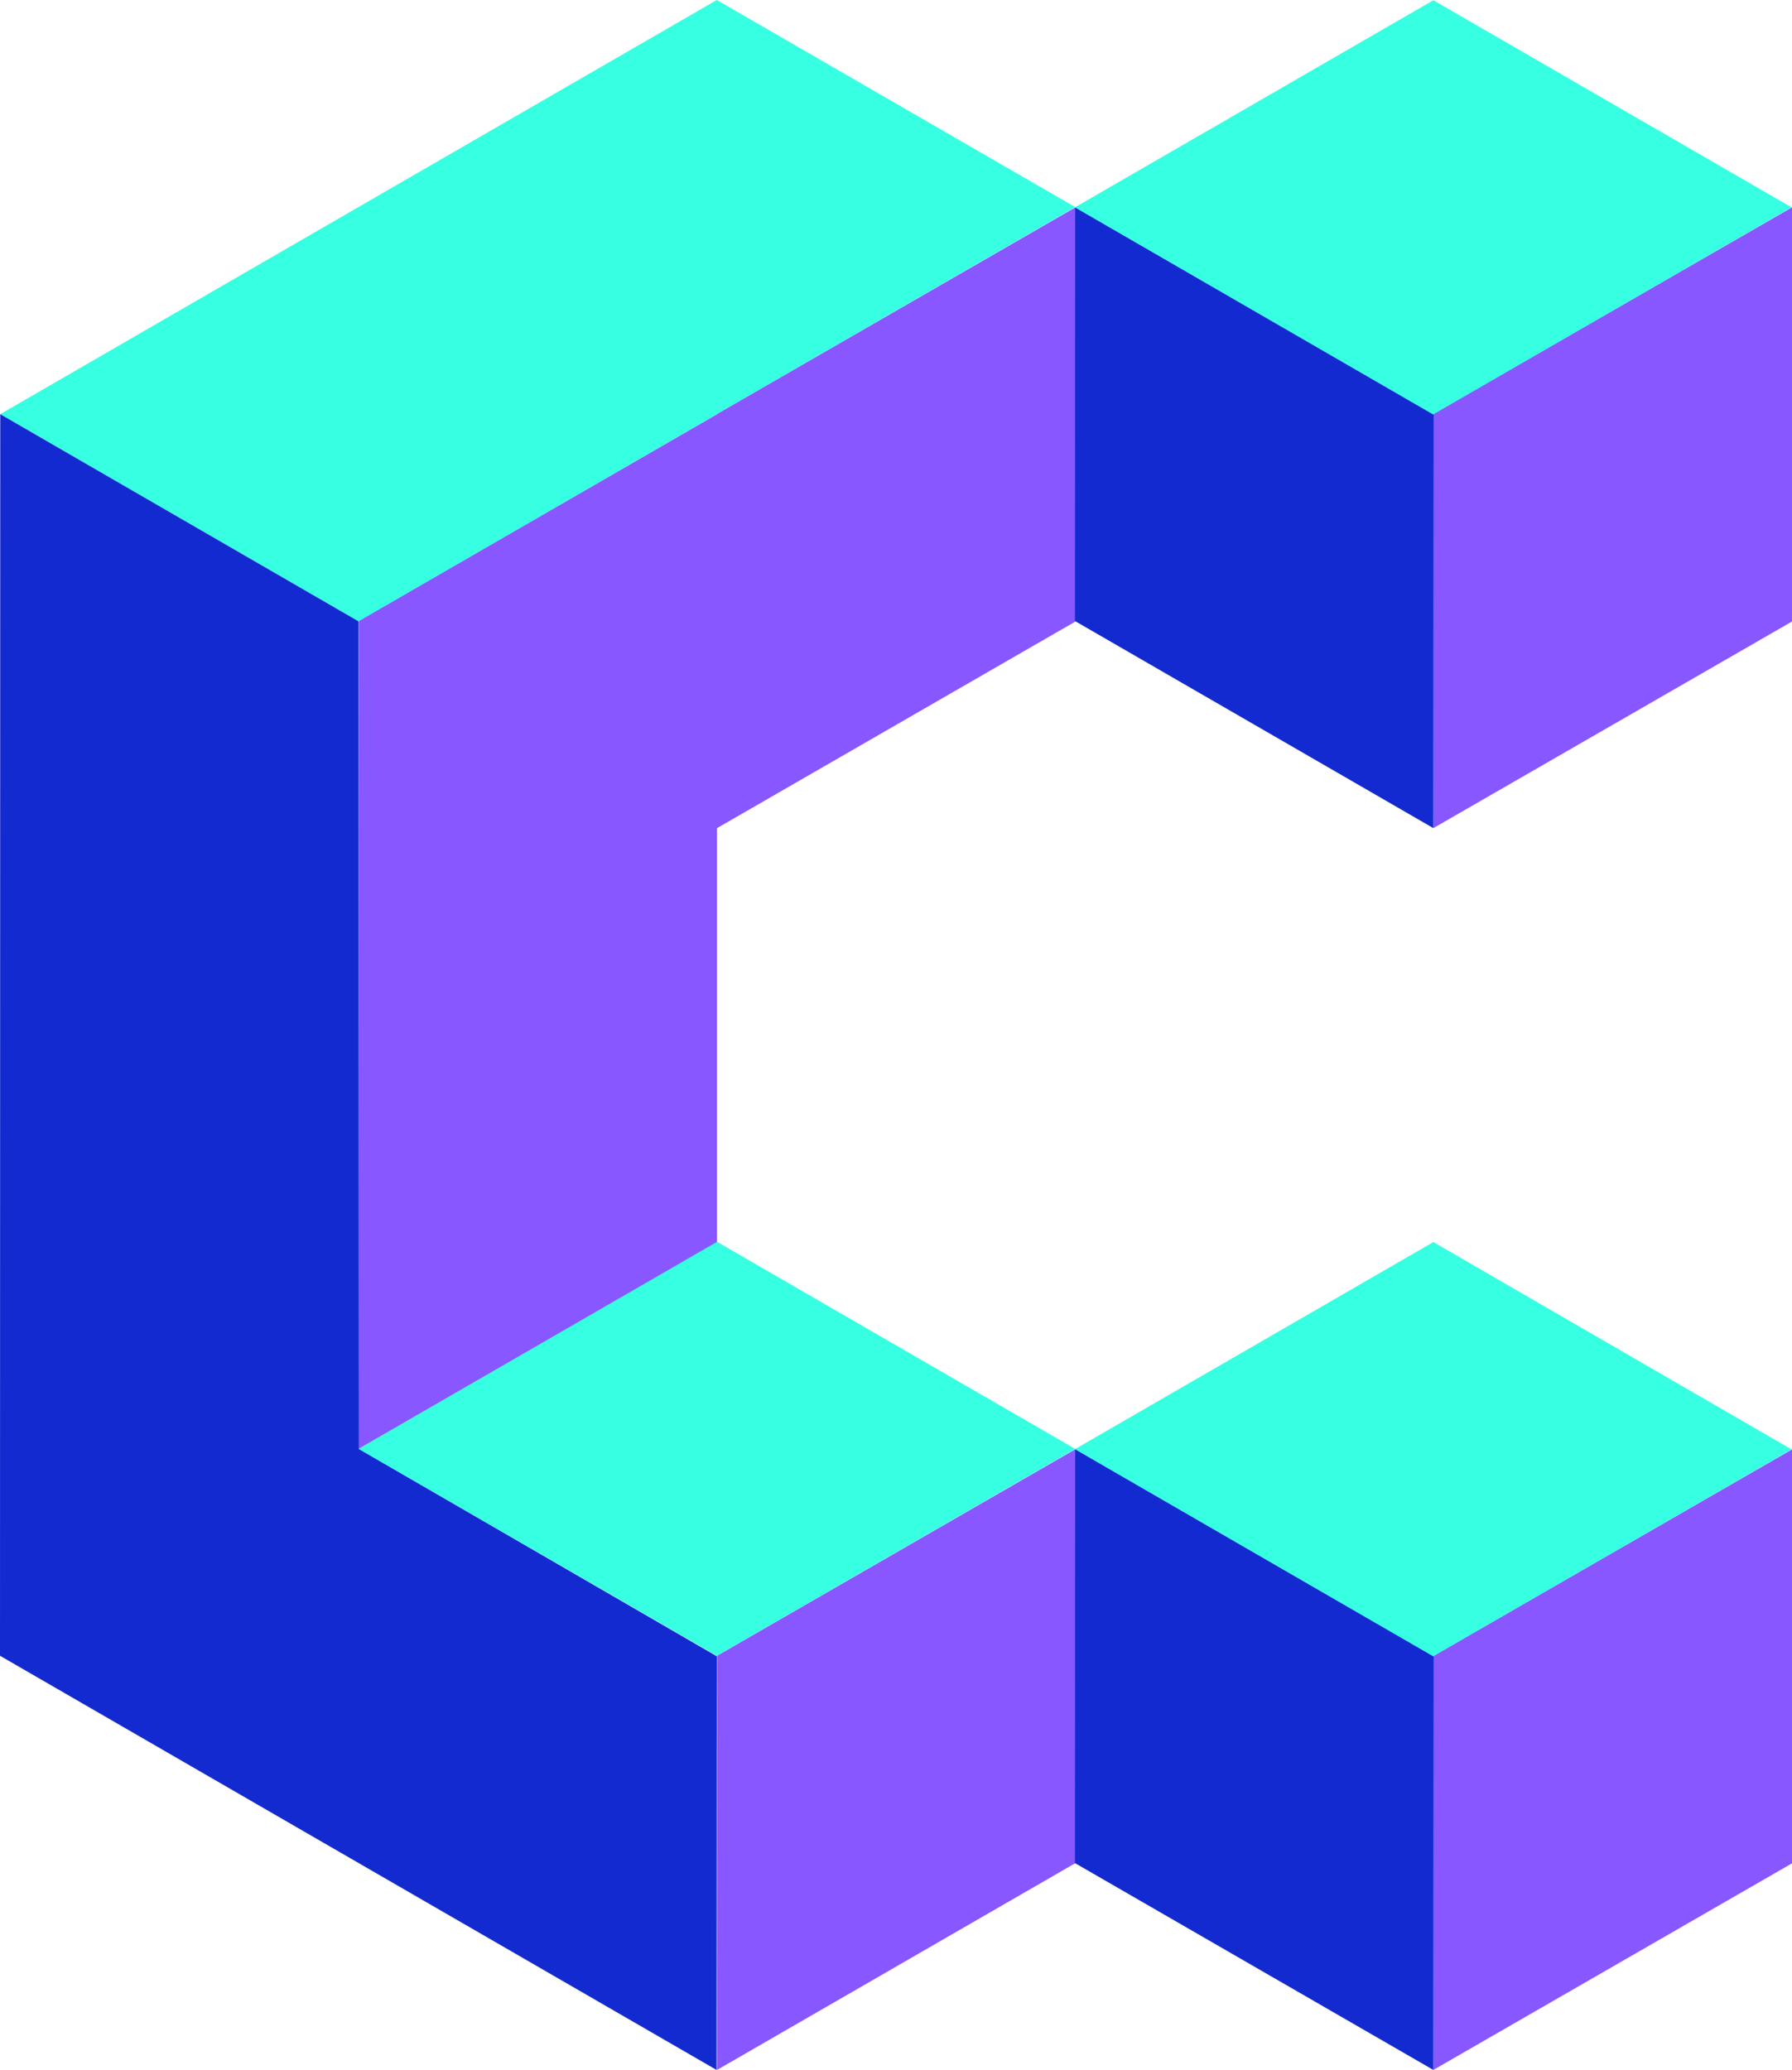
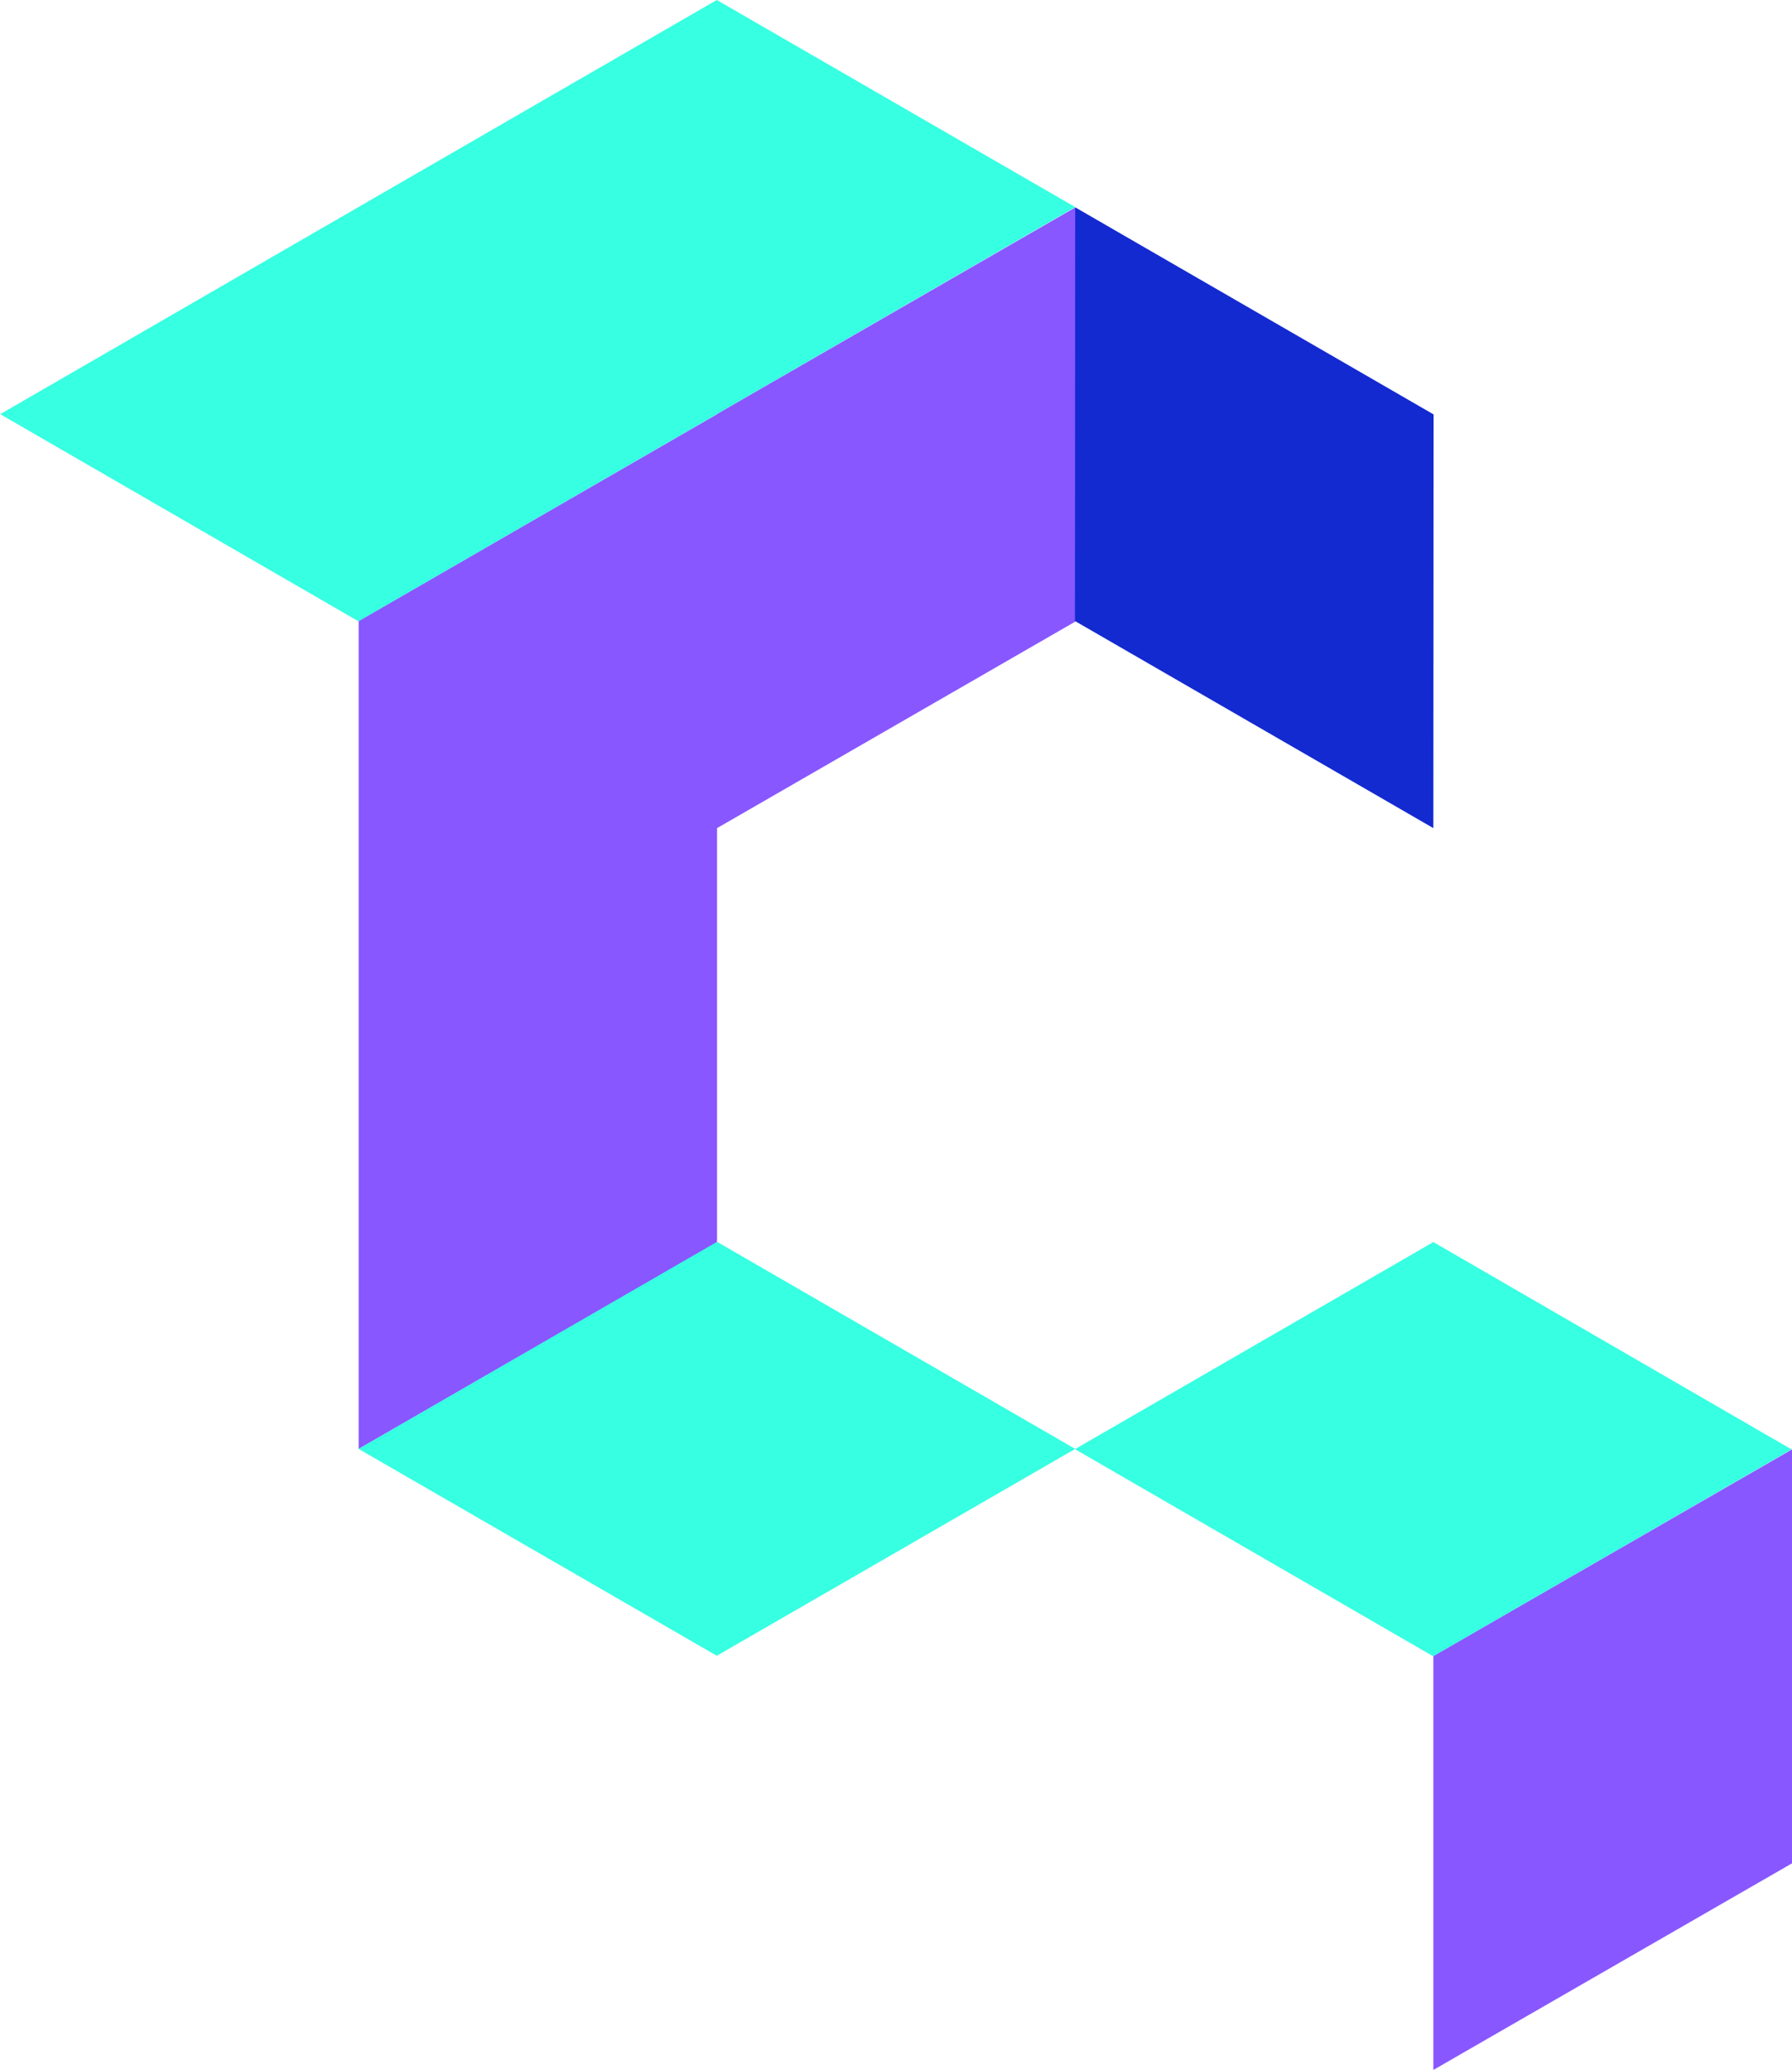
<svg xmlns="http://www.w3.org/2000/svg" viewBox="0 0 74.5 86.07">
  <defs>
    <style>.cls-1{fill:#8857ff;}.cls-2{fill:#132ad1;}.cls-3{fill:#36ffe2;}</style>
  </defs>
  <g id="Layer_2" data-name="Layer 2">
    <g id="Layer_1-2" data-name="Layer 1">
      <polygon class="cls-1" points="29.81 17.21 29.81 17.22 14.91 25.82 14.91 43.02 14.91 43.03 14.91 60.24 29.81 51.65 29.81 34.44 29.81 34.43 29.81 34.43 44.71 25.84 44.71 8.62 29.81 17.21" />
-       <polygon class="cls-1" points="59.59 17.21 59.59 34.43 74.5 25.84 74.5 8.62 59.59 17.21" />
      <polygon class="cls-2" points="59.6 17.23 44.7 8.62 44.69 25.82 59.59 34.43 59.6 17.23" />
-       <polygon class="cls-3" points="59.58 17.23 74.48 8.62 59.59 0.01 44.69 8.62 59.58 17.23" />
      <polygon class="cls-3" points="44.7 8.61 29.8 0 14.9 8.61 0.01 17.22 14.9 25.83 29.8 17.22 29.79 17.22 44.7 8.61" />
-       <polygon class="cls-2" points="0.01 17.22 0 68.84 29.79 86.06 29.8 68.86 14.92 60.24 14.9 25.83 0.01 17.22" />
-       <polygon class="cls-1" points="29.81 68.84 29.81 68.85 29.81 86.06 44.71 77.46 44.71 77.45 44.71 60.25 29.81 68.84" />
      <polygon class="cls-3" points="44.7 60.24 29.81 51.63 14.91 60.24 29.8 68.84 29.8 68.84 44.7 60.24 44.7 60.24 44.7 60.24" />
      <polygon class="cls-1" points="59.59 68.85 59.59 86.06 74.5 77.47 74.5 60.26 59.59 68.85" />
-       <polygon class="cls-2" points="59.6 68.86 44.7 60.25 44.69 77.46 59.59 86.06 59.6 68.86" />
      <polygon class="cls-3" points="59.58 68.86 74.48 60.26 59.59 51.64 44.69 60.25 59.58 68.86" />
    </g>
  </g>
</svg>